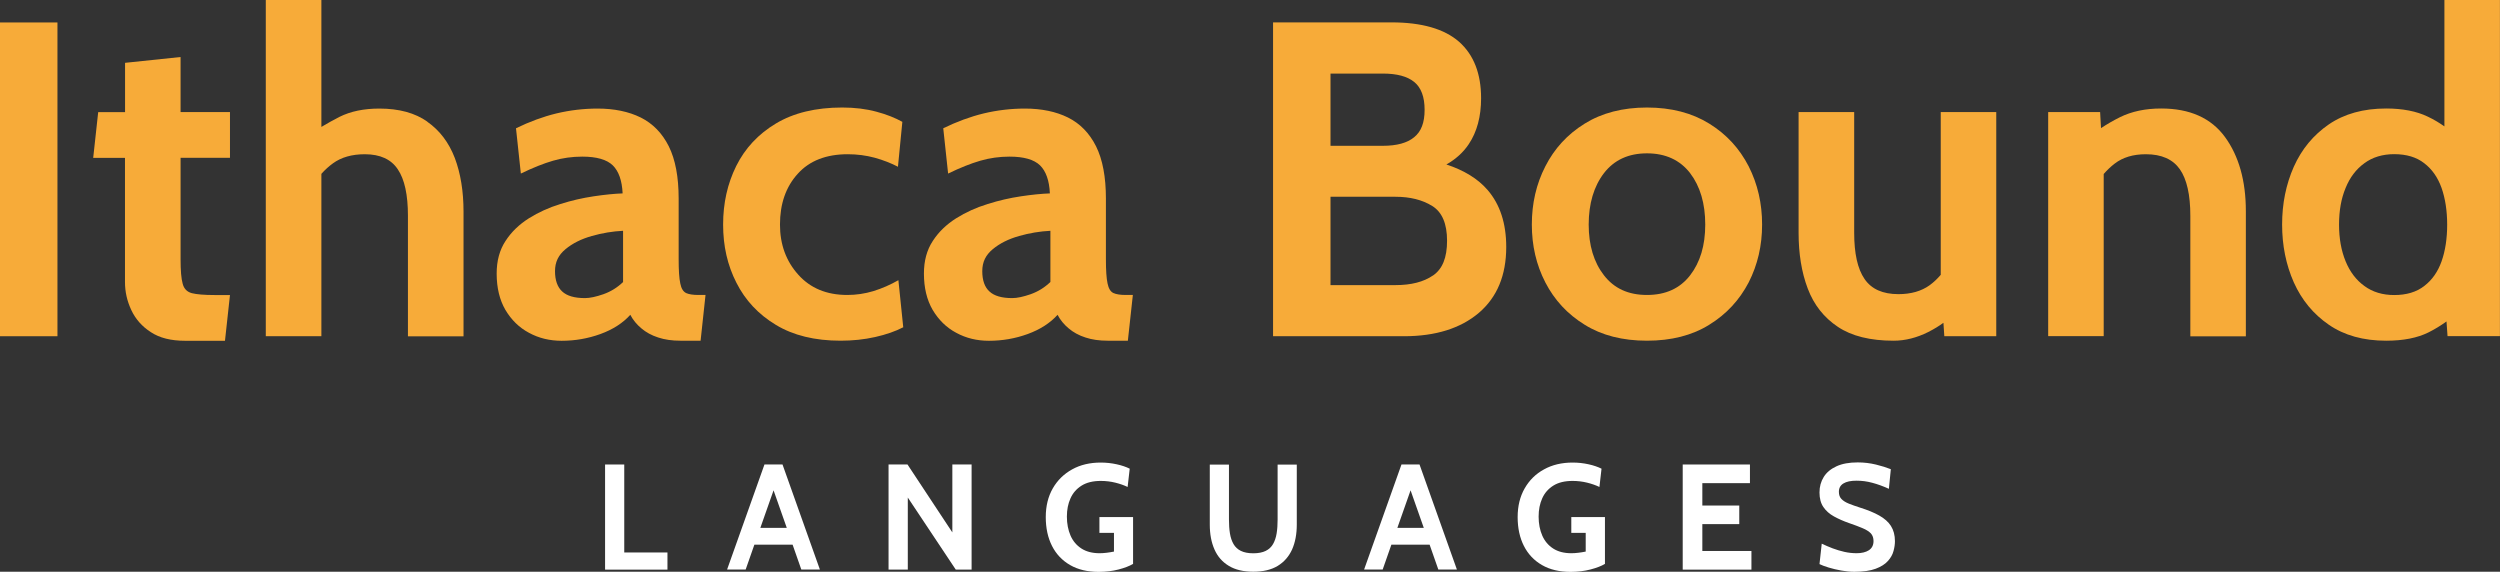
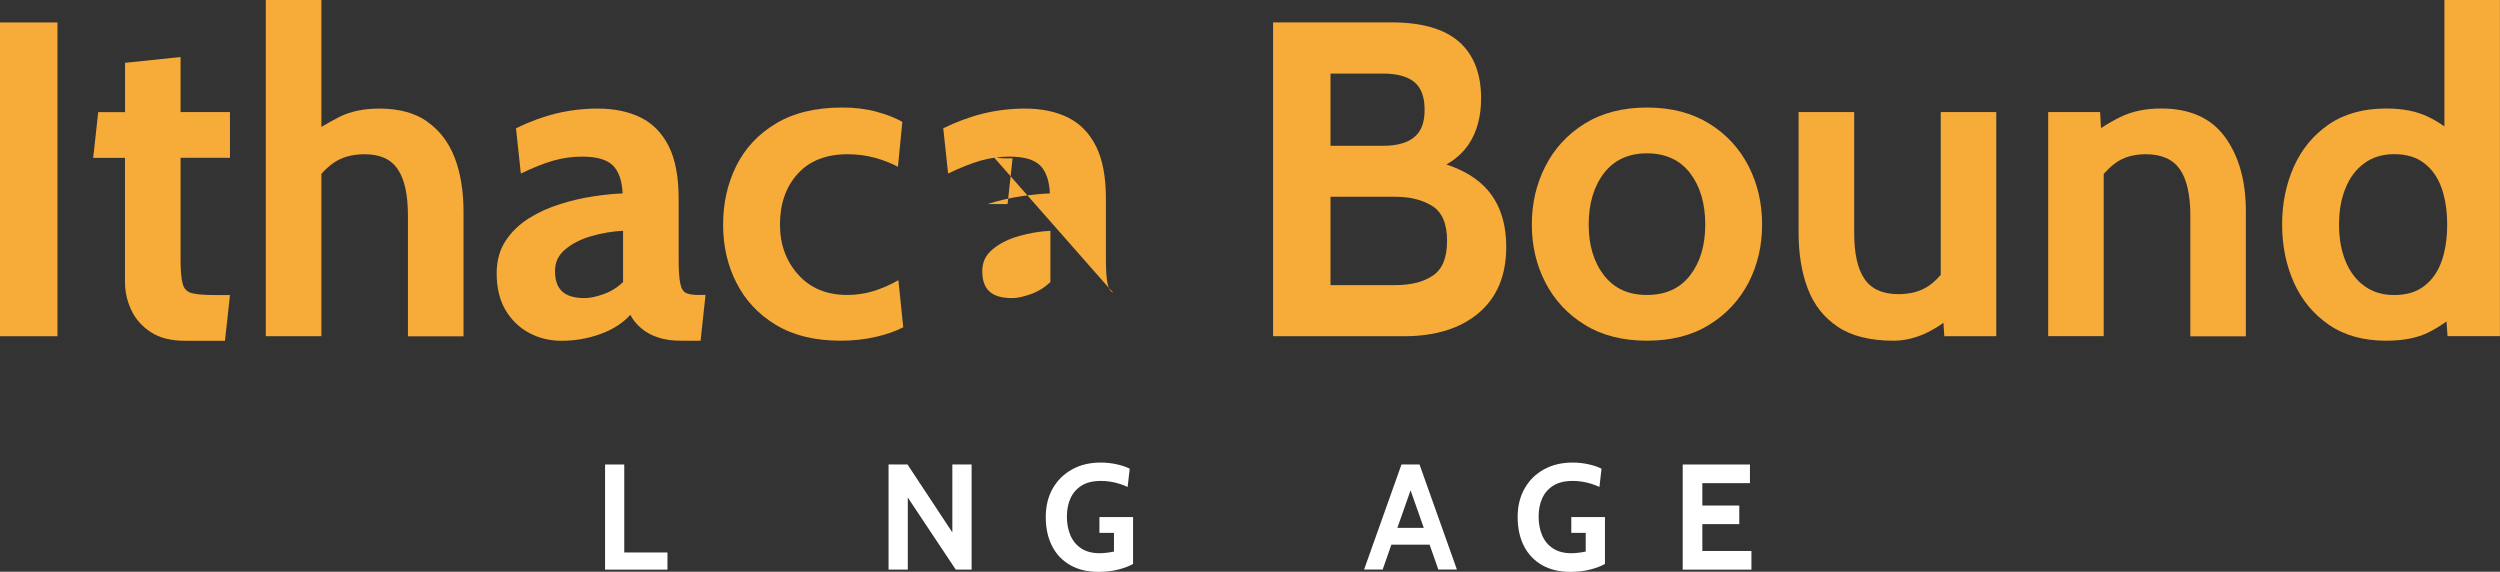
<svg xmlns="http://www.w3.org/2000/svg" id="Layer_2" data-name="Layer 2" viewBox="0 0 335.04 76.62">
  <rect x="0" y="0" width="335.04" height="76.62" fill="#333333" stroke="none" />
  <defs>
    <style> .cls-1 { fill: #f7ab39; } .cls-2 { fill: #fff; } </style>
  </defs>
  <g id="Layer_1-2" data-name="Layer 1">
    <g>
      <g>
        <rect class="cls-1" y="3.01" width="7.7" height="42.05" />
        <path class="cls-1" d="M24.21,7.64l-7.45,.78v6.61h-3.6l-.67,6.13h4.26v16.64c0,1.3,.28,2.55,.85,3.76,.56,1.2,1.43,2.19,2.61,2.95,1.18,.78,2.71,1.16,4.59,1.16h5.35l.67-6.13h-2.05c-1.4,0-2.43-.09-3.06-.25-.64-.17-1.06-.59-1.23-1.27-.19-.67-.28-1.76-.28-3.29v-13.58h6.62v-6.13h-6.62V7.64Z" />
        <path class="cls-1" d="M57.28,16.31c-1.66-1.18-3.81-1.76-6.45-1.76-2.07,0-3.84,.37-5.33,1.11-.84,.43-1.65,.88-2.43,1.35V0h-7.45V45.06h7.45V23.3c.48-.54,1-1.01,1.55-1.41,1.11-.81,2.54-1.22,4.27-1.22,2.06,0,3.53,.68,4.42,2.02,.91,1.34,1.36,3.42,1.36,6.22v16.16h7.45V28.36c0-2.72-.39-5.12-1.17-7.19-.79-2.06-2.02-3.69-3.68-4.85Z" />
        <path class="cls-1" d="M91.95,39.27c-.38-.18-.65-.6-.78-1.28-.15-.68-.22-1.76-.22-3.26v-8.11c0-2.9-.44-5.24-1.32-7.01-.89-1.77-2.14-3.05-3.76-3.86-1.62-.8-3.55-1.2-5.79-1.2-1.86,0-3.7,.22-5.51,.65-1.81,.44-3.62,1.11-5.42,1.99l.65,6.07c1.61-.78,3.04-1.35,4.31-1.72,1.27-.37,2.58-.55,3.92-.55,1.92,0,3.28,.39,4.09,1.17,.8,.79,1.24,2.04,1.32,3.76-1.12,.04-2.42,.17-3.89,.39s-2.97,.56-4.47,1.04c-1.51,.46-2.91,1.1-4.21,1.91-1.29,.82-2.34,1.82-3.12,3.03-.8,1.21-1.19,2.67-1.19,4.37,0,1.9,.39,3.53,1.17,4.87,.8,1.34,1.84,2.37,3.16,3.07,1.32,.72,2.78,1.07,4.38,1.07,1.8,0,3.53-.3,5.21-.91,1.67-.61,3-1.47,3.99-2.57,.37,.7,.87,1.31,1.49,1.82,.61,.52,1.37,.94,2.25,1.22,.87,.29,1.86,.43,2.99,.43h2.69l.66-6.13h-.96c-.73,0-1.27-.09-1.65-.26Zm-8.44-1.48c-.78,.75-1.66,1.29-2.65,1.64-.98,.34-1.8,.52-2.46,.52-1.4,0-2.42-.29-3.06-.89-.63-.58-.96-1.49-.96-2.72s.46-2.16,1.4-2.94c.95-.79,2.11-1.37,3.52-1.77,1.4-.4,2.8-.63,4.2-.7v6.85Z" />
        <path class="cls-1" d="M117.06,39.01c-1.16,.35-2.33,.52-3.51,.52-2.77,0-4.95-.91-6.57-2.72-1.63-1.81-2.45-4.05-2.45-6.71,0-2.81,.8-5.08,2.39-6.82,1.57-1.74,3.81-2.61,6.69-2.61,1.27,0,2.47,.16,3.62,.47,1.15,.32,2.2,.73,3.11,1.21l.59-6.02c-.95-.53-2.12-1-3.48-1.36-1.36-.37-2.89-.56-4.57-.56-3.56,0-6.52,.72-8.89,2.14-2.37,1.42-4.14,3.32-5.32,5.69-1.18,2.38-1.76,4.99-1.76,7.86s.58,5.44,1.78,7.79c1.19,2.36,2.95,4.24,5.29,5.65,2.33,1.41,5.22,2.12,8.67,2.12,1.62,0,3.16-.16,4.63-.49,1.47-.33,2.73-.77,3.77-1.31l-.65-6.31c-1.09,.62-2.2,1.11-3.35,1.46Z" />
-         <path class="cls-1" d="M149.21,39.27c-.38-.18-.64-.6-.78-1.28-.15-.68-.22-1.76-.22-3.26v-8.11c0-2.9-.44-5.24-1.32-7.01-.89-1.77-2.14-3.05-3.76-3.86-1.62-.8-3.55-1.2-5.79-1.2-1.86,0-3.7,.22-5.51,.65-1.81,.44-3.62,1.11-5.42,1.99l.65,6.07c1.61-.78,3.04-1.35,4.31-1.72,1.27-.37,2.58-.55,3.92-.55,1.92,0,3.28,.39,4.09,1.17,.8,.79,1.24,2.04,1.32,3.76-1.12,.04-2.42,.17-3.89,.39s-2.97,.56-4.47,1.04c-1.51,.46-2.91,1.1-4.21,1.91-1.29,.82-2.34,1.82-3.12,3.03-.8,1.21-1.19,2.67-1.19,4.37,0,1.9,.39,3.53,1.17,4.87,.8,1.34,1.84,2.37,3.16,3.07,1.32,.72,2.78,1.07,4.38,1.07,1.8,0,3.54-.3,5.21-.91,1.67-.61,3-1.47,3.99-2.57,.37,.7,.87,1.31,1.49,1.82,.61,.52,1.37,.94,2.25,1.22,.87,.29,1.86,.43,2.99,.43h2.69l.67-6.13h-.96c-.73,0-1.27-.09-1.65-.26Zm-8.44-1.48c-.78,.75-1.66,1.29-2.65,1.64-.98,.34-1.8,.52-2.46,.52-1.4,0-2.42-.29-3.06-.89-.64-.58-.96-1.49-.96-2.72s.46-2.16,1.4-2.94c.95-.79,2.12-1.37,3.53-1.77,1.4-.4,2.8-.63,4.2-.7v6.85Z" />
+         <path class="cls-1" d="M149.21,39.27c-.38-.18-.64-.6-.78-1.28-.15-.68-.22-1.76-.22-3.26v-8.11c0-2.9-.44-5.24-1.32-7.01-.89-1.77-2.14-3.05-3.76-3.86-1.62-.8-3.55-1.2-5.79-1.2-1.86,0-3.7,.22-5.51,.65-1.81,.44-3.62,1.11-5.42,1.99l.65,6.07c1.61-.78,3.04-1.35,4.31-1.72,1.27-.37,2.58-.55,3.92-.55,1.92,0,3.28,.39,4.09,1.17,.8,.79,1.24,2.04,1.32,3.76-1.12,.04-2.42,.17-3.89,.39s-2.97,.56-4.47,1.04h2.69l.67-6.13h-.96c-.73,0-1.27-.09-1.65-.26Zm-8.44-1.48c-.78,.75-1.66,1.29-2.65,1.64-.98,.34-1.8,.52-2.46,.52-1.4,0-2.42-.29-3.06-.89-.64-.58-.96-1.49-.96-2.72s.46-2.16,1.4-2.94c.95-.79,2.12-1.37,3.53-1.77,1.4-.4,2.8-.63,4.2-.7v6.85Z" />
        <path class="cls-1" d="M193.83,22.05c1.25-.71,2.26-1.61,3-2.72,1.11-1.65,1.66-3.71,1.66-6.17,0-3.3-.99-5.82-2.95-7.56-1.98-1.73-5-2.6-9.06-2.6h-15.87V45.06h17.55c4.23,0,7.58-1.05,10.04-3.14,2.44-2.09,3.66-5.03,3.66-8.82,0-3.16-.83-5.7-2.49-7.63-1.31-1.52-3.17-2.65-5.54-3.43Zm-15.52-12.19h7.02c1.86,0,3.27,.37,4.19,1.12,.94,.76,1.4,2.01,1.4,3.74s-.46,2.91-1.4,3.67c-.93,.77-2.33,1.15-4.19,1.15h-7.02V9.86Zm13.73,27.06c-1.25,.86-2.92,1.29-5.03,1.29h-8.7v-11.84h8.7c1.96,0,3.61,.41,4.94,1.24,1.31,.81,1.98,2.37,1.98,4.65s-.62,3.79-1.88,4.66Z" />
        <path class="cls-1" d="M229.07,16.57c-2.3-1.43-5.09-2.16-8.35-2.16s-6.05,.73-8.35,2.16c-2.31,1.43-4.05,3.33-5.27,5.72-1.22,2.38-1.81,4.98-1.81,7.8s.59,5.39,1.81,7.76c1.22,2.36,2.96,4.25,5.27,5.67,2.3,1.43,5.09,2.14,8.35,2.14s6.06-.71,8.35-2.14c2.31-1.42,4.05-3.32,5.28-5.67,1.21-2.37,1.8-4.95,1.8-7.76s-.59-5.42-1.8-7.8c-1.23-2.39-2.97-4.29-5.28-5.72Zm-2.57,20.33c-1.36,1.75-3.27,2.63-5.78,2.63s-4.4-.88-5.76-2.63c-1.36-1.75-2.05-4.02-2.05-6.81s.69-5.12,2.05-6.89c1.36-1.76,3.28-2.65,5.76-2.65s4.42,.89,5.78,2.65c1.35,1.77,2.03,4.07,2.03,6.89s-.68,5.06-2.03,6.81Z" />
        <path class="cls-1" d="M260.07,36.85c-.44,.52-.93,.98-1.46,1.37-1.11,.8-2.51,1.2-4.19,1.2-2.11,0-3.62-.68-4.54-2.03-.94-1.36-1.39-3.43-1.39-6.21V15.02h-7.45V31.18c0,2.82,.4,5.32,1.23,7.5,.82,2.17,2.17,3.88,4.03,5.12,1.85,1.24,4.35,1.86,7.48,1.86,1.54,0,3.09-.39,4.65-1.17,.78-.4,1.45-.81,2.02-1.23l.12,1.8h6.96V15.02h-7.44v21.83Z" />
        <path class="cls-1" d="M289.63,14.54c-2.11,0-3.95,.39-5.53,1.17-.92,.46-1.76,.95-2.53,1.46l-.12-2.15h-6.96v30.03h7.44V23.32c.46-.53,.95-1,1.48-1.4,1.08-.83,2.47-1.25,4.17-1.25,2.11,0,3.62,.68,4.56,2.02,.93,1.34,1.4,3.42,1.4,6.22v16.16h7.44V28.29c0-4.06-.94-7.38-2.79-9.92-1.86-2.55-4.71-3.83-8.56-3.83Z" />
        <path class="cls-1" d="M327.59,0V16.94c-.69-.49-1.43-.93-2.23-1.31-1.51-.73-3.39-1.09-5.57-1.09-3.05,0-5.61,.71-7.69,2.13-2.07,1.42-3.63,3.31-4.69,5.67-1.05,2.37-1.57,4.95-1.57,7.75s.52,5.39,1.57,7.76c1.06,2.36,2.62,4.25,4.69,5.67,2.08,1.43,4.63,2.14,7.69,2.14,2.28,0,4.17-.37,5.66-1.11,.82-.41,1.63-.9,2.42-1.47l.14,1.97h7.02V0h-7.44Zm-2.71,38.33c-1.03,.81-2.38,1.21-4.02,1.21-1.55,0-2.89-.4-3.99-1.21-1.11-.8-1.94-1.9-2.52-3.31-.58-1.41-.88-3.04-.88-4.92s.29-3.5,.88-4.91c.57-1.41,1.41-2.52,2.52-3.32,1.1-.81,2.44-1.21,3.99-1.21,1.64,0,2.99,.4,4.02,1.21,1.05,.8,1.82,1.9,2.33,3.32,.49,1.41,.75,3.05,.75,4.91s-.25,3.51-.75,4.92c-.5,1.41-1.28,2.52-2.33,3.31Z" />
      </g>
      <g>
        <polygon class="cls-2" points="83.66 62.25 81.09 62.25 81.09 76.34 89.45 76.34 89.45 74.04 83.66 74.04 83.66 62.25" />
-         <path class="cls-2" d="M102.45,62.25l-5.01,14.08h2.49l1.17-3.34h5.12l1.17,3.34h2.49l-5.01-14.08h-2.43Zm-.55,8.49l1.77-5.03,1.77,5.03h-3.53Z" />
        <polygon class="cls-2" points="127.63 71.35 121.62 62.25 119.08 62.25 119.08 76.34 121.66 76.34 121.66 66.68 128.09 76.34 130.21 76.34 130.21 62.25 127.63 62.25 127.63 71.35" />
        <path class="cls-2" d="M147.36,71.41h1.93v2.51c-.34,.07-.68,.12-1,.16-.32,.04-.64,.06-.93,.06-.97,0-1.78-.21-2.43-.63-.65-.42-1.14-1-1.46-1.73-.32-.74-.49-1.59-.49-2.54s.16-1.73,.48-2.45,.82-1.29,1.49-1.71c.67-.42,1.53-.63,2.57-.63,.68,0,1.33,.08,1.94,.23,.61,.15,1.16,.34,1.66,.58l.28-2.45c-.48-.24-1.06-.44-1.75-.59s-1.39-.23-2.14-.23c-1.44,0-2.72,.3-3.82,.91s-1.97,1.45-2.6,2.55c-.63,1.1-.94,2.38-.94,3.85s.28,2.77,.84,3.87c.56,1.1,1.37,1.95,2.43,2.56,1.06,.61,2.33,.91,3.82,.91,.97,0,1.85-.11,2.66-.32,.81-.21,1.46-.46,1.95-.75v-6.28h-4.51v2.13Z" />
-         <path class="cls-2" d="M171.22,69.64c0,.67-.04,1.28-.13,1.84-.09,.55-.25,1.03-.48,1.43-.23,.4-.56,.71-.99,.92-.43,.21-.98,.32-1.66,.32s-1.23-.11-1.66-.32c-.43-.21-.76-.52-.99-.92-.23-.4-.39-.87-.48-1.43-.09-.55-.13-1.16-.13-1.84v-7.38h-2.57v8.05c0,1.27,.21,2.38,.63,3.33,.42,.95,1.06,1.68,1.93,2.2,.86,.52,1.95,.78,3.27,.78s2.41-.26,3.27-.78c.86-.52,1.5-1.26,1.93-2.2,.42-.95,.63-2.06,.63-3.33v-8.05h-2.57v7.38Z" />
        <path class="cls-2" d="M187.82,62.25l-5.01,14.08h2.49l1.17-3.34h5.12l1.17,3.34h2.49l-5.01-14.08h-2.43Zm-.55,8.49l1.77-5.03,1.77,5.03h-3.53Z" />
        <path class="cls-2" d="M210.58,71.41h1.93v2.51c-.34,.07-.68,.12-1,.16-.32,.04-.64,.06-.93,.06-.97,0-1.78-.21-2.43-.63-.65-.42-1.14-1-1.46-1.73s-.49-1.59-.49-2.54,.16-1.73,.48-2.45,.82-1.29,1.49-1.71c.67-.42,1.53-.63,2.58-.63,.68,0,1.33,.08,1.94,.23,.61,.15,1.16,.34,1.66,.58l.28-2.45c-.48-.24-1.06-.44-1.74-.59s-1.39-.23-2.14-.23c-1.44,0-2.72,.3-3.82,.91-1.11,.6-1.97,1.45-2.6,2.55-.63,1.1-.94,2.38-.94,3.85s.28,2.77,.84,3.87c.56,1.1,1.37,1.95,2.43,2.56s2.33,.91,3.82,.91c.97,0,1.85-.11,2.66-.32,.81-.21,1.46-.46,1.95-.75v-6.28h-4.51v2.13Z" />
        <polygon class="cls-2" points="228.14 70.24 233.09 70.24 233.09 67.75 228.14 67.75 228.14 64.75 234.52 64.75 234.52 62.25 225.51 62.25 225.51 76.34 234.72 76.34 234.72 73.84 228.14 73.84 228.14 70.24" />
-         <path class="cls-2" d="M253.42,70.49c-.35-.55-.88-1.01-1.57-1.4-.69-.39-1.55-.74-2.57-1.06-.59-.19-1.1-.37-1.52-.54-.42-.17-.75-.38-.98-.62s-.34-.56-.34-.96c0-.5,.2-.87,.61-1.12,.41-.25,.99-.37,1.74-.37s1.42,.09,2.12,.28c.69,.18,1.44,.45,2.23,.81l.26-2.63c-.55-.22-1.21-.43-1.99-.62-.78-.19-1.6-.29-2.45-.29-1.13,0-2.08,.17-2.84,.52-.76,.35-1.33,.82-1.71,1.43s-.57,1.3-.57,2.08,.17,1.44,.52,1.95c.35,.51,.82,.93,1.42,1.26,.6,.33,1.27,.63,2.02,.89,.75,.26,1.37,.49,1.85,.7,.48,.2,.84,.44,1.08,.69,.23,.26,.35,.6,.35,1.02,0,.55-.21,.96-.62,1.23-.42,.27-.97,.4-1.65,.4-.55,0-1.09-.06-1.63-.18-.54-.12-1.06-.28-1.57-.47-.51-.19-1-.41-1.47-.63l-.3,2.74c.3,.15,.71,.3,1.23,.46,.52,.16,1.08,.29,1.68,.4,.6,.11,1.19,.17,1.76,.17,1.19,0,2.14-.14,2.86-.41,.72-.27,1.27-.62,1.64-1.04,.38-.42,.63-.87,.75-1.34,.13-.47,.19-.91,.19-1.31,0-.8-.18-1.48-.53-2.03Z" />
      </g>
    </g>
  </g>
</svg>